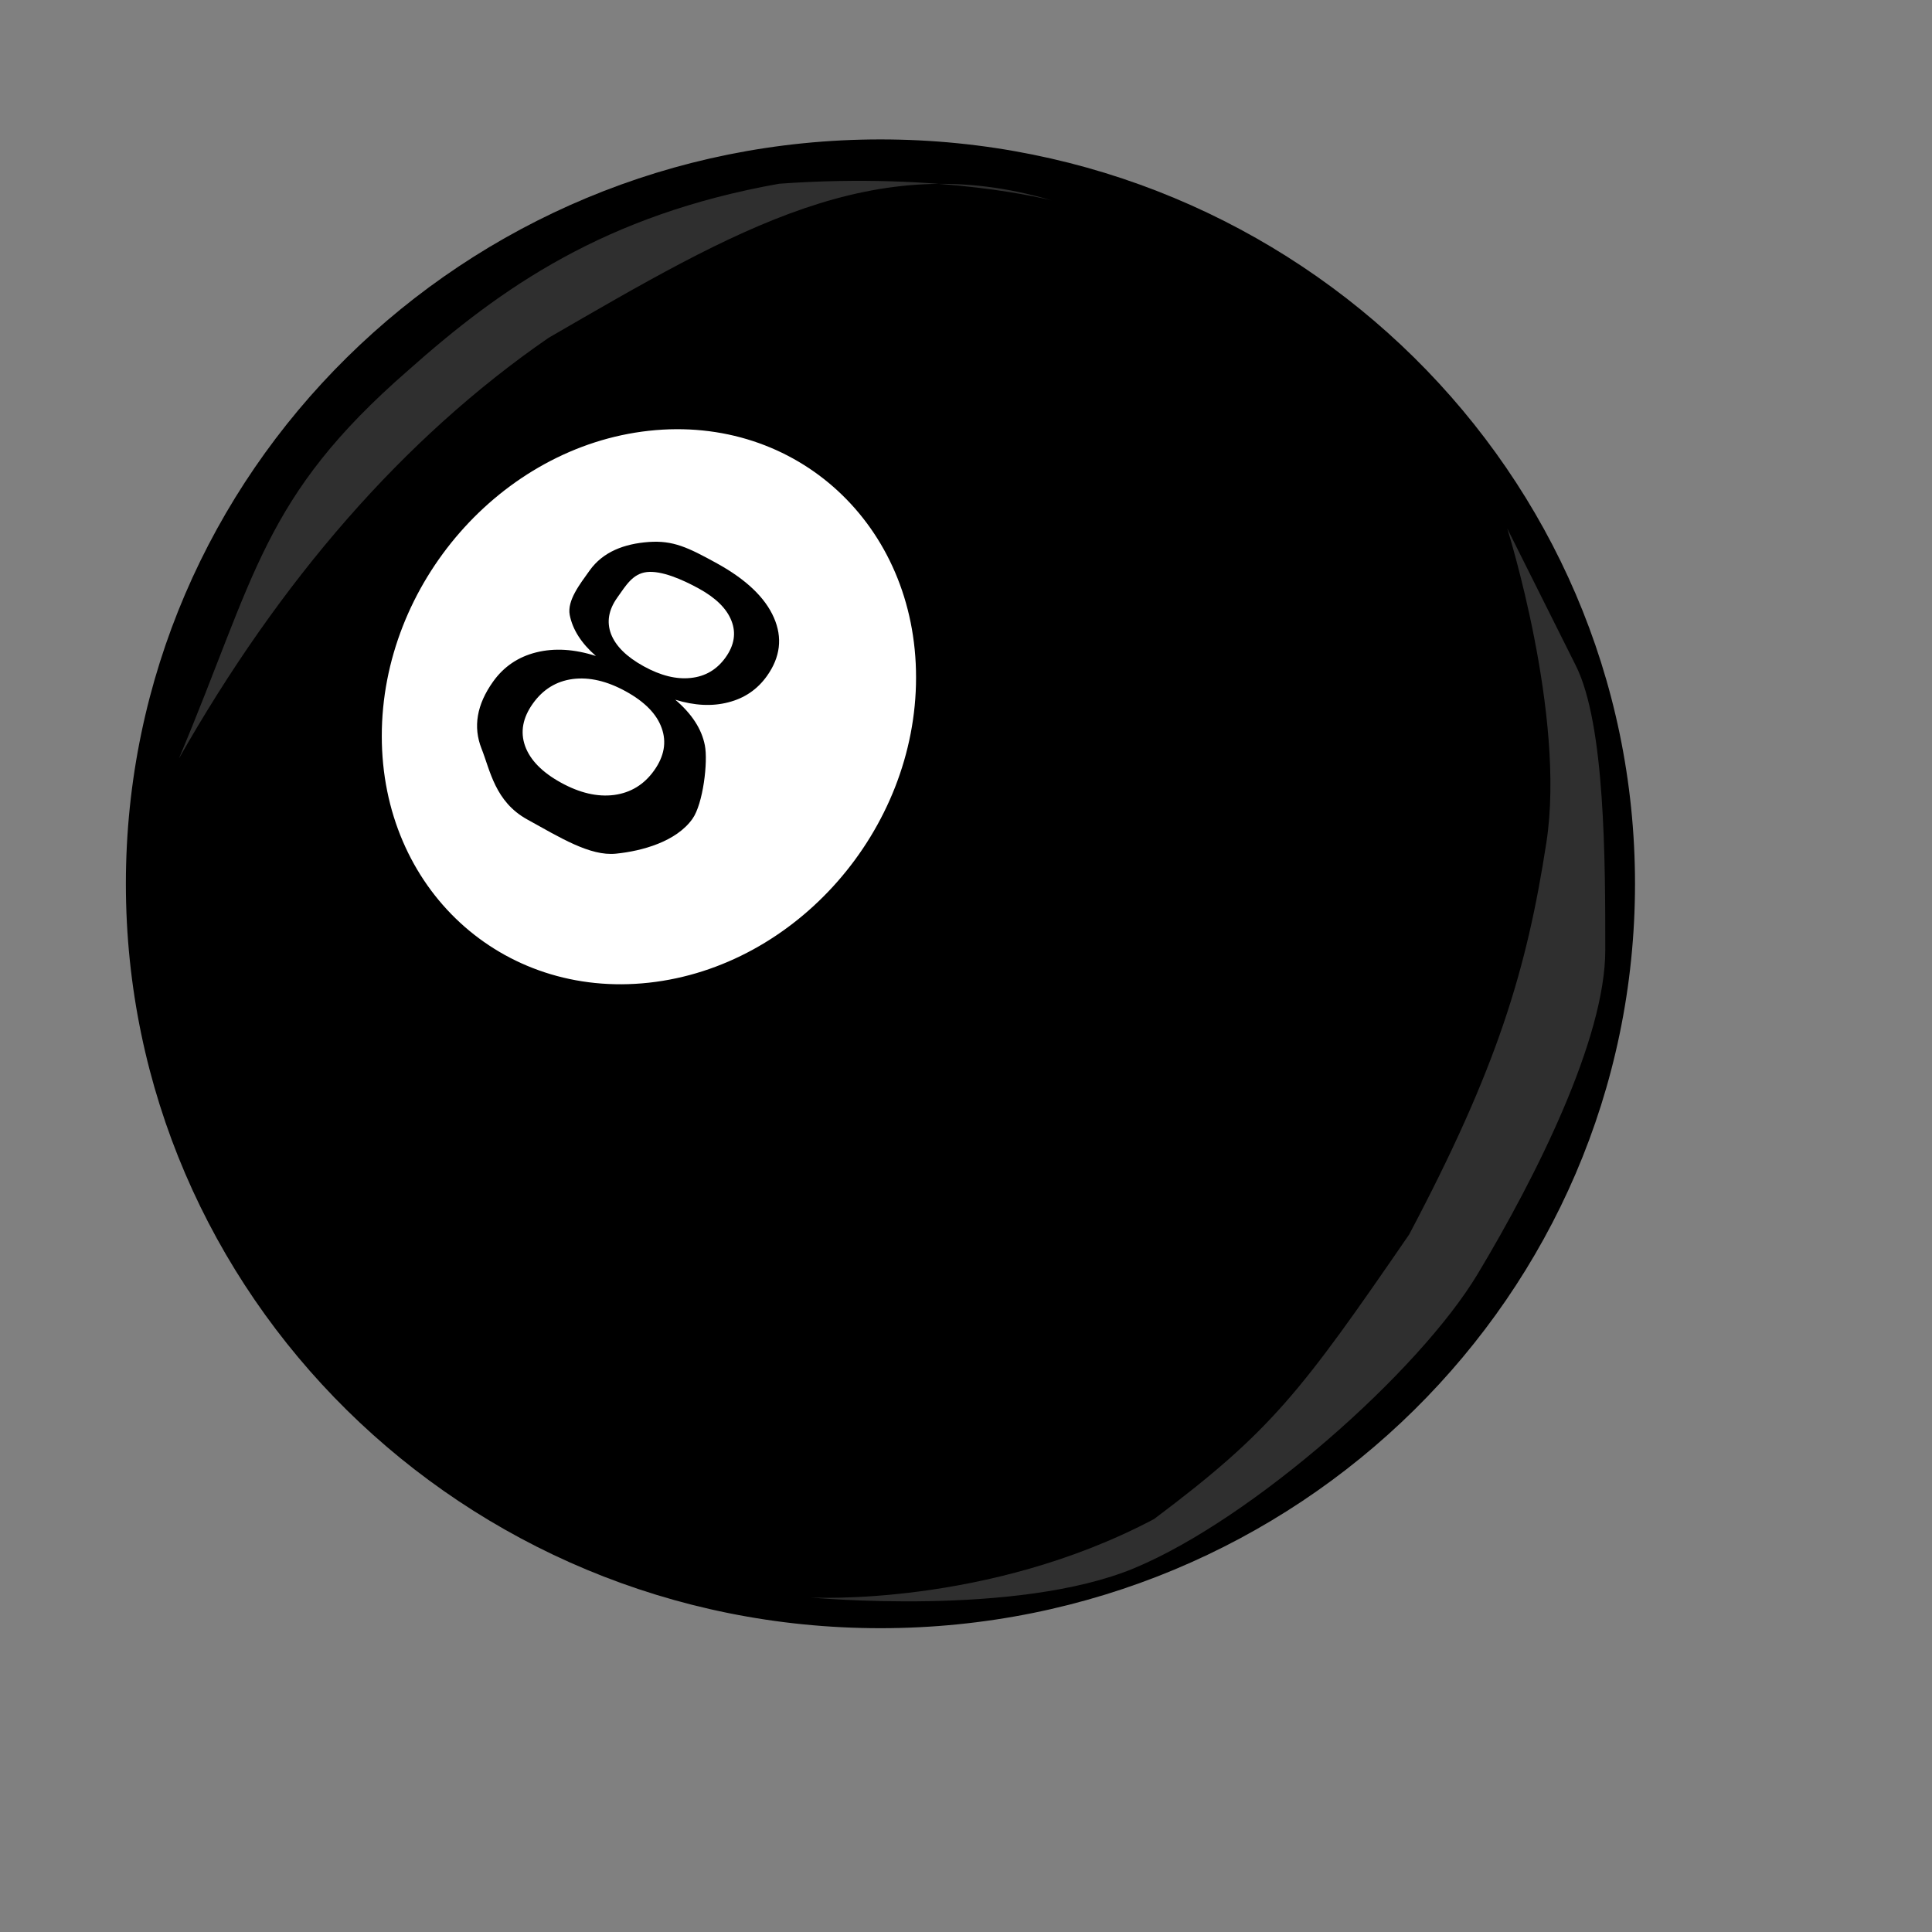
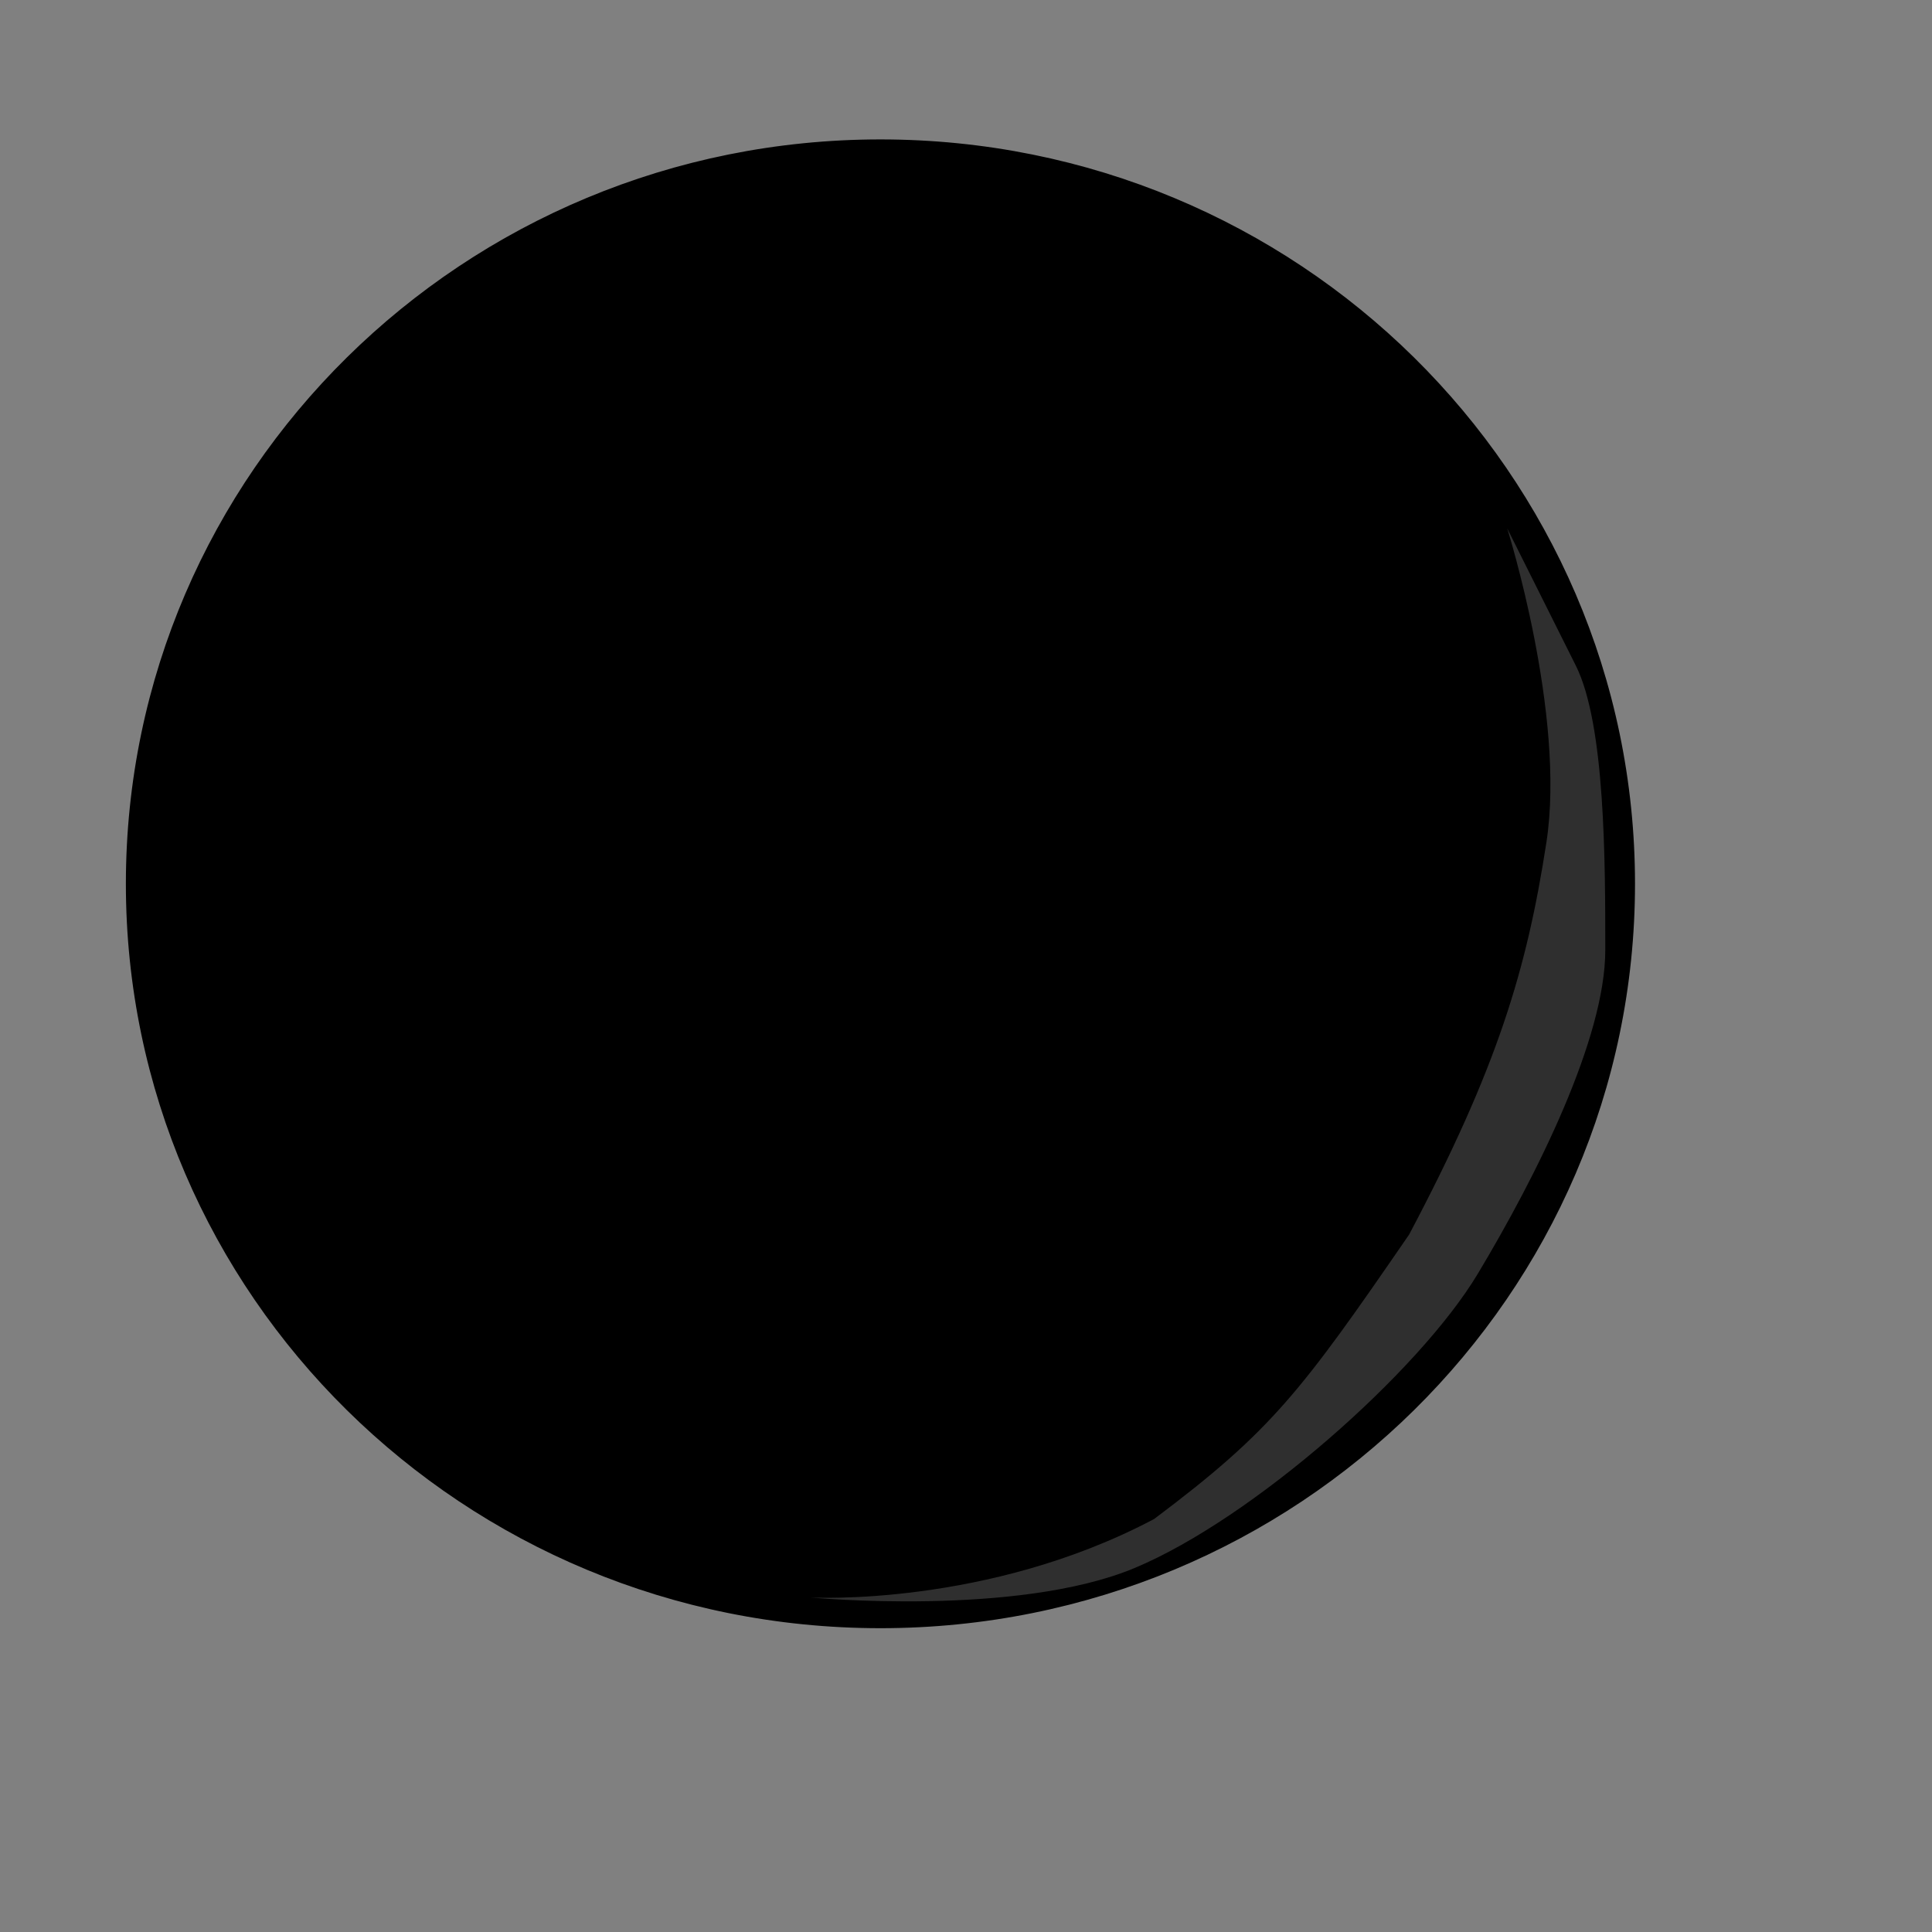
<svg xmlns="http://www.w3.org/2000/svg" xmlns:xlink="http://www.w3.org/1999/xlink" width="800" height="800">
  <rect width="100%" height="100%" fill="#808080" stroke="none" />
  <defs>
    <linearGradient id="linearGradient2289">
      <stop stop-color="#97979a" offset="0" id="stop2291" />
      <stop stop-color="#000000" offset="1" id="stop2293" />
    </linearGradient>
    <radialGradient xlink:href="#linearGradient2289" r="459.396" id="svg_1" gradientUnits="userSpaceOnUse" gradientTransform="scale(1.007,0.993)" fy="187.703" fx="227.453" cy="187.703" cx="227.453">
      <stop />
      <stop />
    </radialGradient>
  </defs>
  <g>
    <title>Layer 1</title>
    <path fill="url(#svg_1)" fill-rule="nonzero" stroke="#000000" stroke-width="5.46" stroke-linecap="round" stroke-linejoin="round" stroke-miterlimit="4" stroke-dashoffset="0" id="path2155" d="m674.292,365.965c0,168.726 -138.666,305.506 -309.72,305.506c-171.054,0 -309.72,-136.78 -309.72,-305.506c0,-168.726 138.666,-305.506 309.72,-305.506c171.054,0 309.72,136.78 309.72,305.506l0,0z" />
-     <path fill="#ffffff" fill-rule="nonzero" stroke-width="2.66" stroke-linecap="round" stroke-linejoin="round" stroke-miterlimit="4" stroke-dashoffset="0" id="path2157" d="m379.319,280.515c0.023,63.1 -49.507,119.698 -110.614,126.399c-61.107,6.701 -110.637,-39.034 -110.614,-102.139c-0.023,-63.1 49.507,-119.698 110.614,-126.399c61.107,-6.701 110.637,39.034 110.614,102.139z" />
-     <path fill="#ffffff" fill-opacity="0.184" fill-rule="evenodd" stroke-width="1px" id="path2357" d="m74.073,314.114c31.806,-75.54 34.596,-108.207 94.801,-160.634c38.695,-34.437 81.559,-64.525 153.768,-77.401c68.233,-4.924 112.844,6.912 112.844,6.912c-73.552,-21.867 -130.169,11.638 -208.342,56.903c-60.243,41.551 -111.325,100.668 -153.071,174.22z" />
    <path fill="#ffffff" fill-opacity="0.184" fill-rule="evenodd" stroke-width="1px" id="path2377" d="m335.73,661.489c0,0 85.292,8.123 134.03,-12.185c48.738,-20.308 117.784,-81.231 142.153,-121.846c24.369,-40.615 52.8,-97.477 52.8,-134.03c0,-36.554 0,-93.415 -12.185,-117.784c-12.185,-24.369 -28.431,-56.861 -28.431,-56.861c0,0 24.369,77.169 16.246,129.969c-8.123,52.8 -20.308,93.415 -56.861,162.461c-44.677,64.984 -56.861,81.23 -105.6,117.784c-69.046,36.554 -142.153,32.492 -142.153,32.492z" />
-     <path fill="#000000" stroke-width="1px" id="text2272" d="m259.149,286.287c-7.791,-4.293 -15.125,-5.999 -22.004,-5.118c-6.824,0.911 -12.33,4.307 -16.517,10.19c-4.187,5.882 -5.256,11.724 -3.208,17.523c2.102,5.83 7.049,10.891 14.839,15.184c7.791,4.293 15.125,5.999 22.004,5.118c6.909,-0.924 12.442,-4.306 16.598,-10.145c4.187,-5.882 5.229,-11.739 3.127,-17.568c-2.048,-5.8 -6.995,-10.861 -14.839,-15.184m-12.392,-14.654c-6.041,-5.27 -9.656,-10.932 -10.845,-16.987c-1.135,-6.025 4.258,-12.819 8.228,-18.397c5.551,-7.8 14.369,-11.078 24.466,-11.824c10.15,-0.716 16.261,2.236 28.272,8.854c12.065,6.648 19.92,14.131 23.565,22.449c3.645,8.318 2.692,16.377 -2.859,24.176c-3.97,5.577 -9.31,9.217 -16.019,10.919c-6.656,1.732 -13.969,1.372 -21.941,-1.08c6.844,5.834 10.922,12.115 12.234,18.844c1.366,6.758 -0.701,24.257 -5.136,30.488c-6.73,9.456 -20.873,13.322 -31.666,14.412c-10.739,1.119 -23.372,-6.802 -36.735,-14.166c-13.363,-7.364 -15.348,-20.354 -18.945,-29.374c-3.544,-8.99 -1.951,-18.212 4.779,-27.668c4.435,-6.231 10.406,-10.281 17.913,-12.15c7.507,-1.869 15.737,-1.368 24.69,1.503m8.835,-24.159c-3.598,5.055 -4.457,10.071 -2.577,15.05c1.933,5.009 6.444,9.466 13.531,13.371c7.033,3.876 13.532,5.485 19.498,4.829c6.019,-0.626 10.828,-3.467 14.426,-8.521c3.598,-5.055 4.403,-10.101 2.415,-15.139c-1.934,-5.009 -6.417,-9.451 -13.45,-13.326c-7.087,-3.905 -15.602,-7.518 -21.567,-6.862c-5.911,0.686 -8.678,5.544 -12.275,10.598" />
  </g>
</svg>